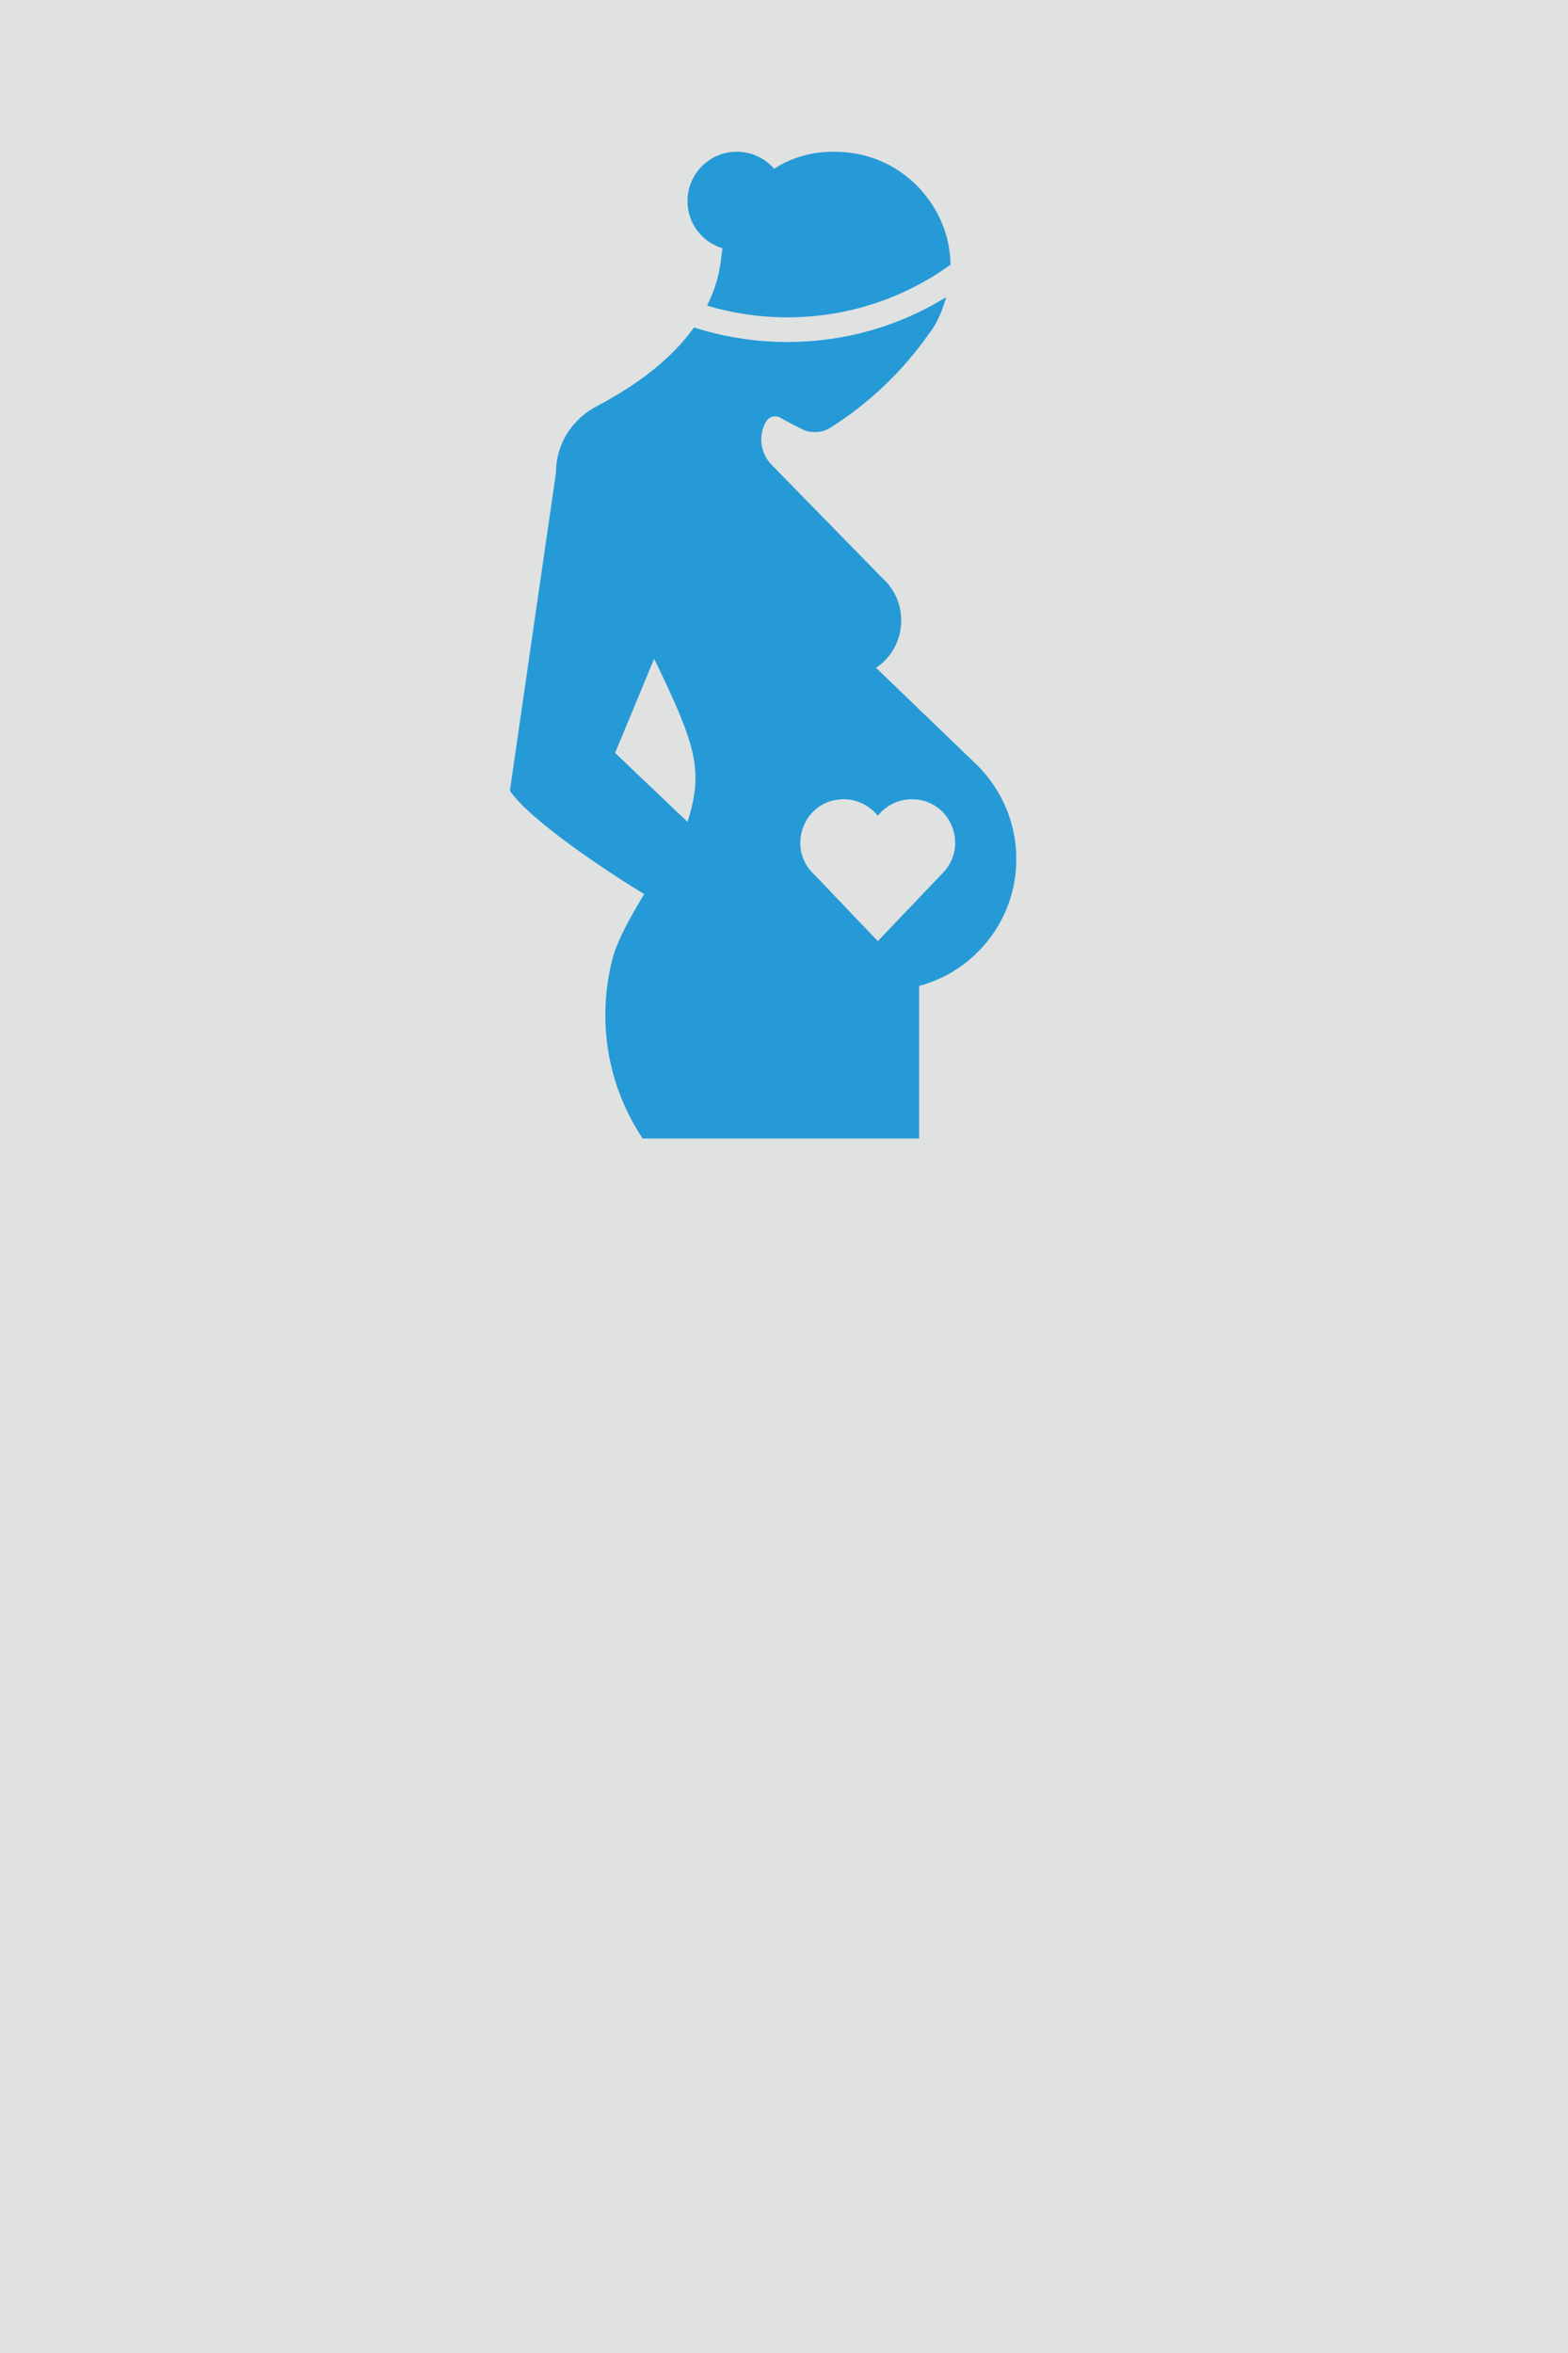
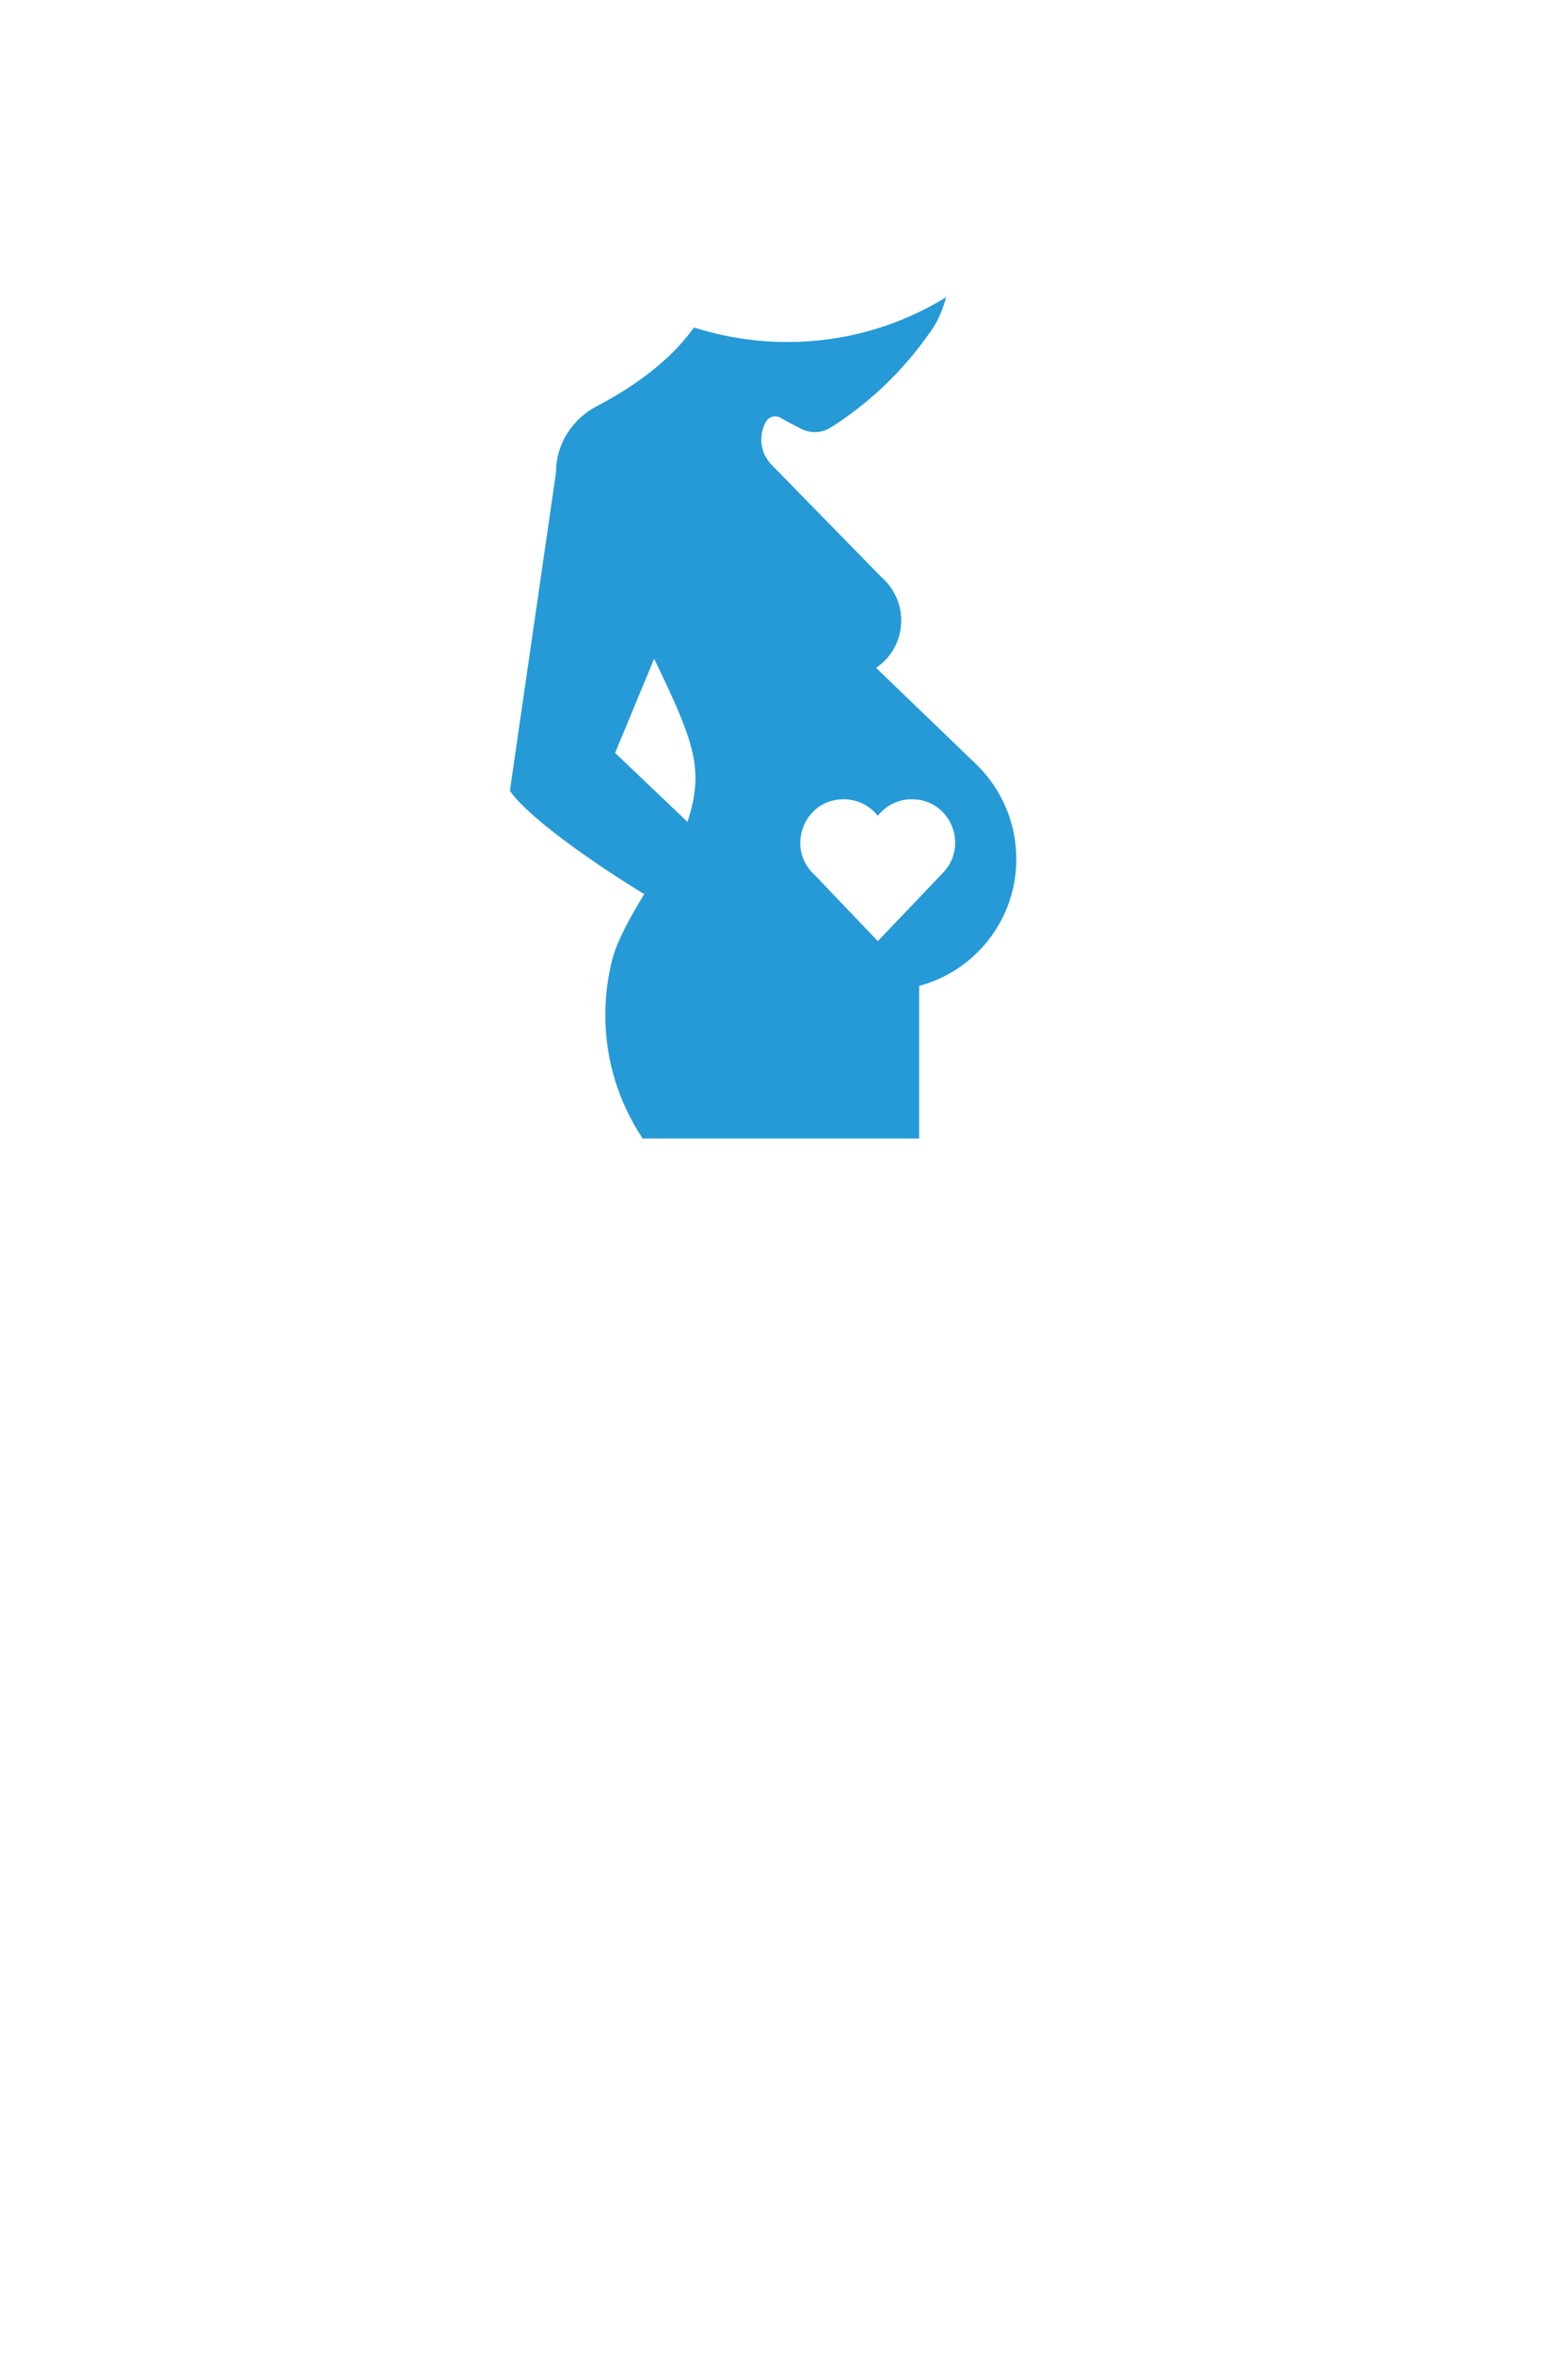
<svg xmlns="http://www.w3.org/2000/svg" version="1.1" id="Ebene_1" x="0px" y="0px" viewBox="0 0 300 450" style="enable-background:new 0 0 300 450;" xml:space="preserve">
  <style type="text/css">
	.st0{fill:#E0E1E1;}
	.st1{fill:#259AD6;}
</style>
-   <rect class="st0" width="300" height="450" />
  <g>
-     <path class="st1" d="M138.238,47.483c-0.094,0.597-0.189,1.194-0.252,1.793c-0.251,2.578-0.975,5.724-2.704,9.184   c4.875,1.446,10.033,2.232,15.379,2.232c11.638,0,22.426-3.742,31.201-10.064c-0.095-4.844-1.698-9.247-4.466-12.833   c-3.838-5.158-9.97-8.554-16.89-8.743c-0.283-0.032-0.566-0.032-0.818-0.032c-4.56-0.031-8.429,1.195-11.574,3.271   c-1.73-2.013-4.277-3.271-7.14-3.271c-5.221,0-9.435,4.215-9.435,9.436C131.539,42.733,134.338,46.319,138.238,47.483" />
    <path class="st1" d="M180.402,166.935L167.95,179.99l-12.03-12.603c-5.674-5.076-2.179-14.533,5.487-14.533   c2.654,0,5.005,1.236,6.543,3.167c1.508-1.931,3.859-3.167,6.513-3.167C181.804,152.854,185.48,161.646,180.402,166.935    M131.538,157.188l-13.853-13.195l7.469-18.008C133.012,142.248,134.74,147.184,131.538,157.188 M187.178,146.557l-19.563-18.84   c2.925-1.95,4.812-5.284,4.812-9.058c0-3.271-1.447-6.227-3.742-8.24l-14.343-14.657l-6.699-6.857   c-2.17-2.202-2.61-5.567-1.101-8.24c0.284-0.472,0.724-0.818,1.227-0.975c0.535-0.126,1.101-0.063,1.573,0.22   c1.321,0.755,2.704,1.478,4.088,2.171c1.762,0.849,3.869,0.723,5.504-0.315c7.36-4.655,13.745-10.757,18.746-17.865   c1.407-1.749,2.58-4.252,3.337-7.057c-9.132,5.612-19.539,8.566-30.356,8.566c-5.667,0-11.297-0.815-16.72-2.428l-1.177-0.349   c-3.132,4.395-8.07,9.078-15.881,13.566c-0.881,0.503-1.793,1.006-2.736,1.509c-4.498,2.359-7.769,7.014-7.769,12.644   l-8.823,60.876c3.932,5.724,18.416,15.301,24.926,19.295c0.252,0.158,0.503,0.315,0.787,0.441   c-2.611,4.309-5.001,8.586-6.008,12.109c-0.943,3.522-1.446,7.233-1.446,11.071c0,8.743,2.642,16.827,7.139,23.589h52.903v-29.188   c6.887-1.824,12.58-6.51,15.788-12.706c1.793-3.46,2.8-7.392,2.8-11.575C194.444,157.345,191.644,151.117,187.178,146.557" />
  </g>
</svg>